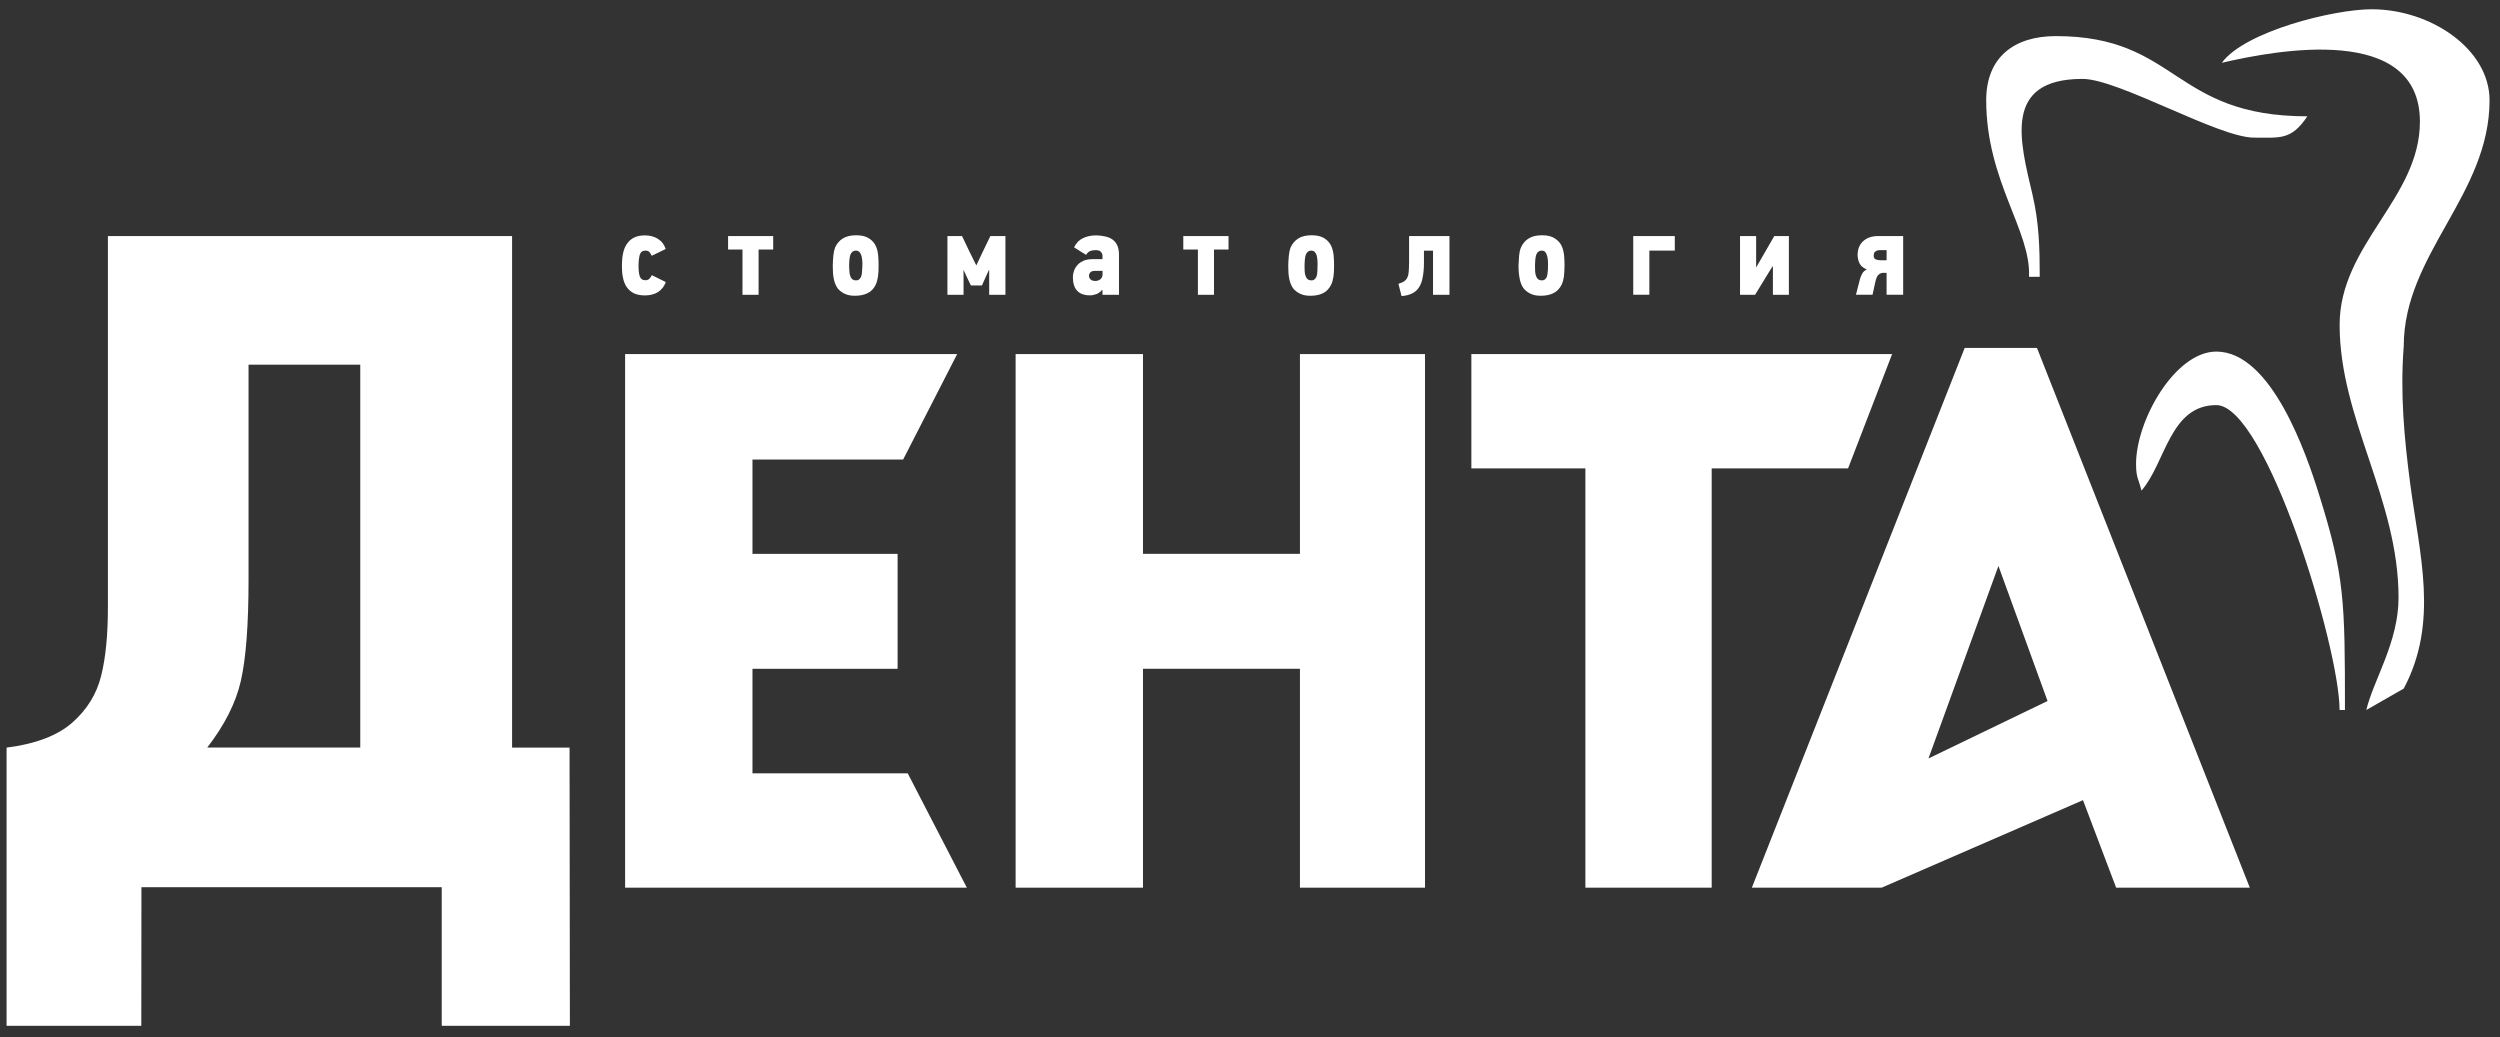
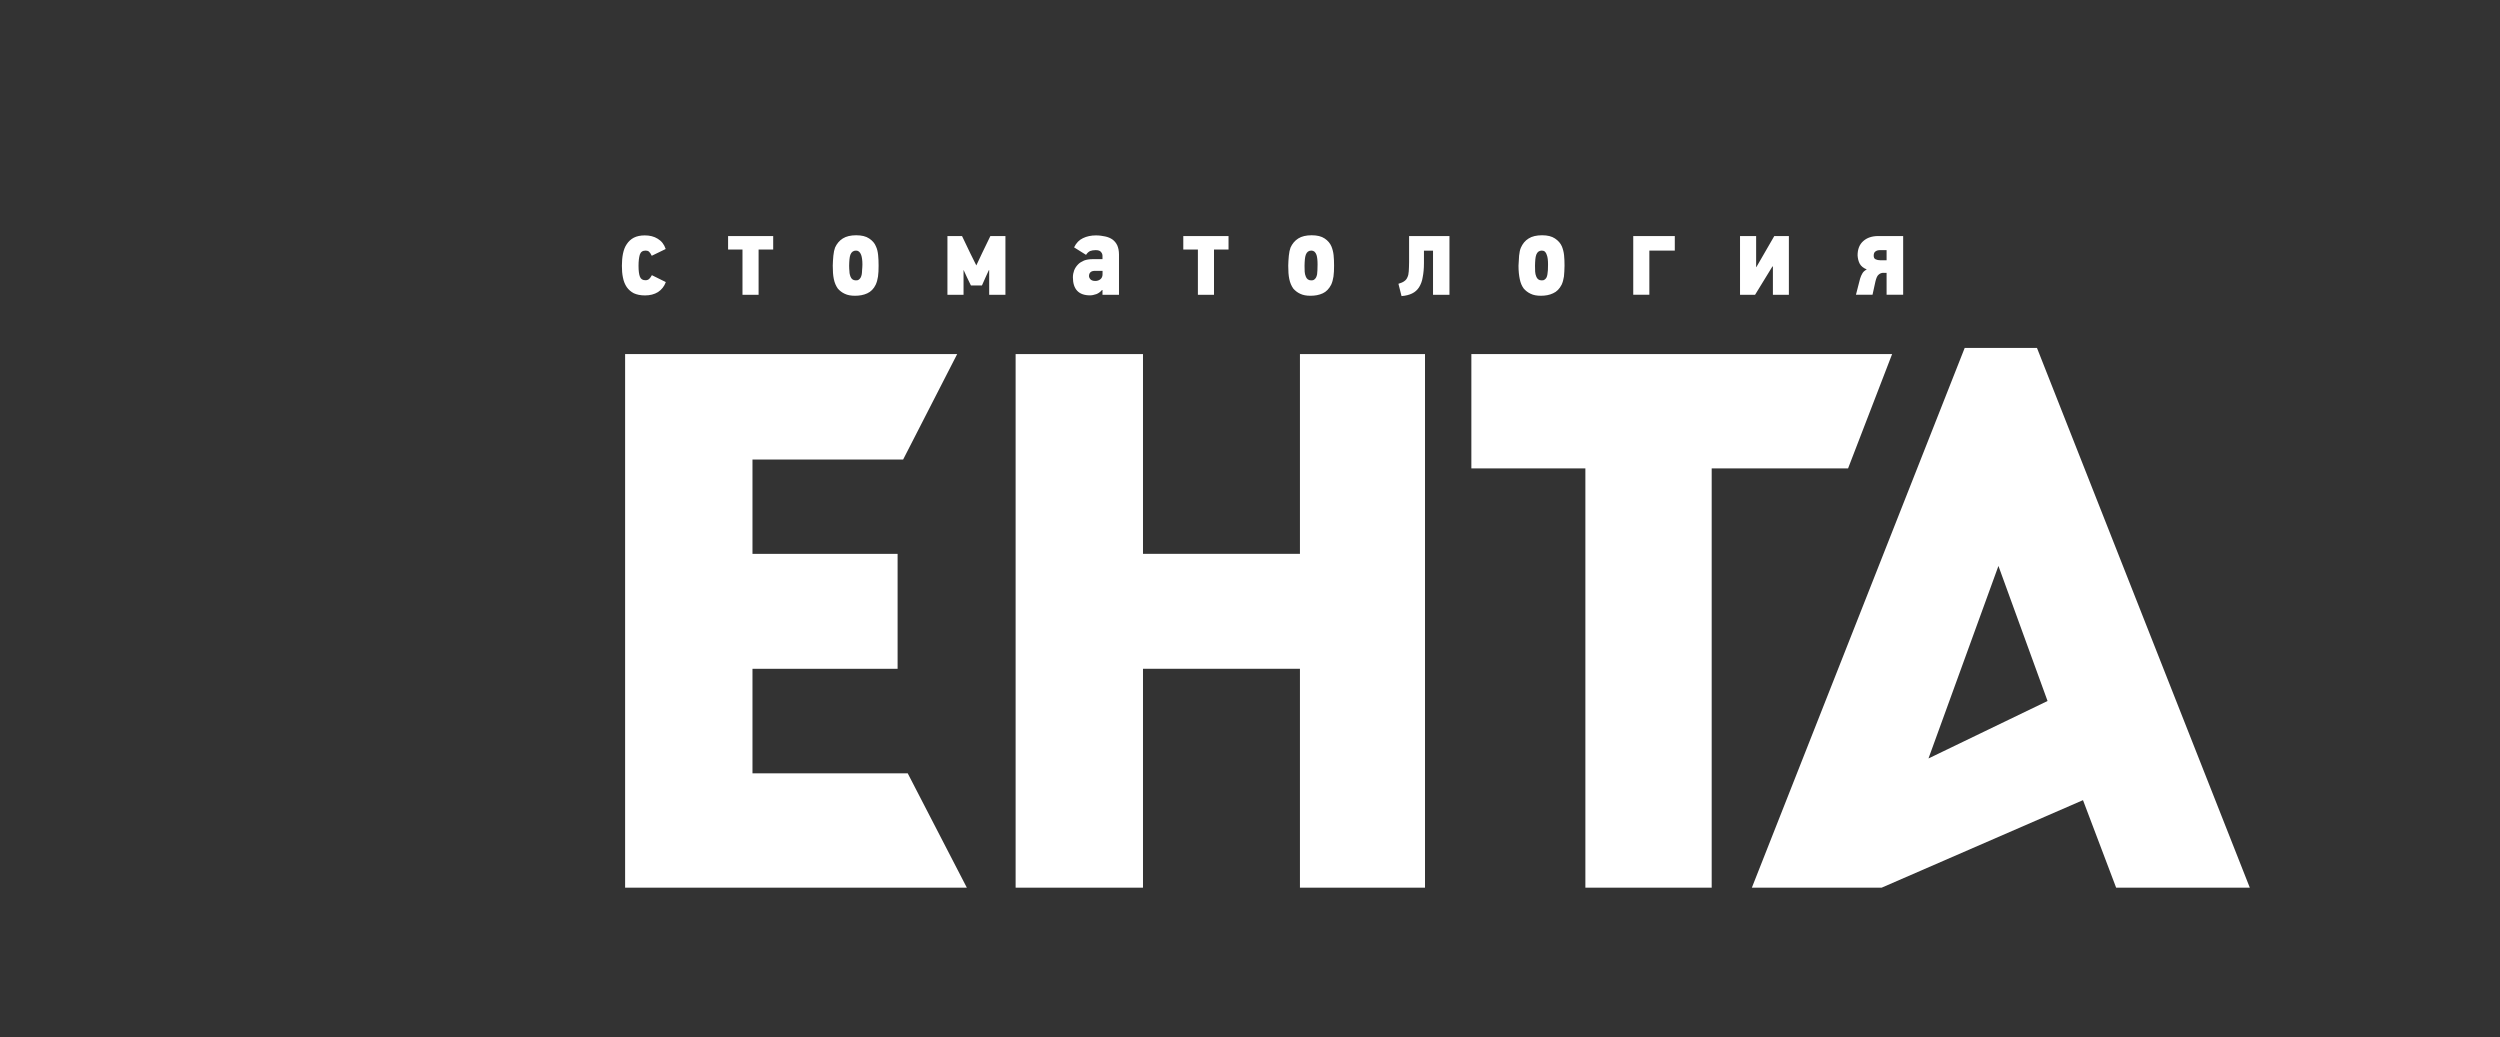
<svg xmlns="http://www.w3.org/2000/svg" id="Layer_1" x="0px" y="0px" viewBox="0 0 380.21 157.71" style="enable-background:new 0 0 380.21 157.71;" xml:space="preserve">
  <rect x="0" y="0" width="380.21" height="157.71" fill="#333333" stroke="none" />
  <style type="text/css"> .st0{fill:#FFFFFF;} .st1{fill-rule:evenodd;clip-rule:evenodd;fill:#FFFFFF;} </style>
  <g>
-     <path class="st0" d="M86.62,113.7l0.05,42.31H67.18v-21.08H21.51l-0.02,21.08H1V113.7c4.43-0.56,7.77-1.84,9.99-3.8 c2.24-1.96,3.71-4.36,4.39-7.11c0.7-2.77,1.03-6.25,1.03-10.44V35.9h61.47v77.8H86.62z M54.79,113.7V55.46H37.8v32.73 c0,6.85-0.4,11.98-1.17,15.36c-0.77,3.38-2.5,6.76-5.11,10.14H54.79z" />
    <polygon class="st0" points="147.04,135 95.07,135 95.07,53.85 145.57,53.85 137.35,69.89 114.44,69.89 114.44,84.23 136.51,84.23 136.51,101.71 114.44,101.71 114.44,117.61 138.05,117.61 " />
    <polygon class="st0" points="216.72,135 197.7,135 197.7,101.71 173.83,101.71 173.83,135 154.46,135 154.46,53.85 173.83,53.85 173.83,84.23 197.7,84.23 197.7,53.85 216.72,53.85 " />
    <polygon class="st0" points="281.06,71.24 260.32,71.24 260.32,135 241.11,135 241.11,71.24 223.77,71.24 223.77,53.85 287.76,53.85 " />
    <path class="st0" d="M342.16,135h-20.33l-5.04-13.31L286.17,135h-19.74l32.37-82.09h10.99L342.16,135z M311.4,106.61l-7.47-20.54 l-10.64,29.28L311.4,106.61z" />
    <path class="st0" d="M98.05,35.8c0.77,0,1.42,0.16,1.98,0.51c0.58,0.35,0.98,0.86,1.21,1.56l-2.12,1.03 c-0.14-0.3-0.28-0.49-0.42-0.63c-0.14-0.12-0.33-0.16-0.51-0.16c-0.47,0-0.75,0.21-0.89,0.63c-0.12,0.42-0.19,0.98-0.19,1.68 c0,0.75,0.07,1.31,0.21,1.66c0.14,0.37,0.42,0.54,0.86,0.54c0.21,0,0.4-0.07,0.54-0.19c0.14-0.12,0.28-0.33,0.42-0.58l2.12,1.05 c-0.23,0.65-0.65,1.17-1.19,1.52c-0.56,0.35-1.24,0.51-1.98,0.51c-0.68,0-1.24-0.12-1.7-0.33c-0.44-0.23-0.79-0.54-1.07-0.93 c-0.28-0.42-0.47-0.89-0.58-1.45c-0.12-0.56-0.16-1.14-0.16-1.8s0.05-1.26,0.16-1.82c0.12-0.58,0.3-1.07,0.58-1.47 c0.28-0.42,0.63-0.75,1.07-0.98C96.84,35.92,97.4,35.8,98.05,35.8L98.05,35.8z M115.37,37.95v6.88h-2.45v-6.88h-2.19V35.9h6.86 v2.05H115.37z M130.21,35.78c0.84,0,1.49,0.16,1.98,0.49c0.49,0.33,0.84,0.72,1.03,1.21c0.19,0.4,0.28,0.84,0.33,1.33 c0.05,0.47,0.07,1,0.07,1.59c0,0.63-0.02,1.19-0.09,1.66s-0.19,0.89-0.35,1.24c-0.3,0.63-0.75,1.07-1.28,1.31 c-0.56,0.26-1.17,0.37-1.87,0.37c-0.61,0-1.12-0.09-1.56-0.3c-0.42-0.19-0.77-0.47-1.05-0.79c-0.28-0.4-0.49-0.86-0.61-1.45 c-0.12-0.56-0.16-1.24-0.16-2.03c0-0.51,0.05-1,0.09-1.52c0.05-0.51,0.14-0.93,0.26-1.24c0.26-0.58,0.65-1.05,1.17-1.38 C128.7,35.94,129.37,35.78,130.21,35.78L130.21,35.78z M130.19,38.11c-0.4,0-0.7,0.21-0.86,0.63c-0.07,0.21-0.12,0.44-0.14,0.7 c-0.02,0.28-0.05,0.61-0.05,0.98c0,0.3,0.02,0.61,0.05,0.89c0,0.28,0.07,0.51,0.14,0.72c0.14,0.4,0.42,0.61,0.82,0.61 c0.09,0,0.16,0,0.26-0.02c0.09-0.02,0.19-0.07,0.26-0.14c0.09-0.07,0.16-0.16,0.23-0.28c0.07-0.12,0.12-0.3,0.16-0.49 c0.02-0.19,0.05-0.37,0.05-0.63c0.02-0.26,0.05-0.54,0.05-0.86c0-0.63-0.07-1.1-0.19-1.45C130.8,38.32,130.54,38.11,130.19,38.11 L130.19,38.11z M148.49,40.35l0.89-1.89l1.24-2.56h2.29v8.93h-2.47v-3.75h-0.05l-0.49,1.07l-0.56,1.26h-1.68l-0.61-1.26l-0.49-1.07 h-0.02v3.75h-2.45V35.9h2.22l1.24,2.59l0.93,1.87H148.49z M167.67,44.83V44.1h-0.07c-0.23,0.28-0.54,0.51-0.86,0.63 c-0.35,0.12-0.68,0.19-0.96,0.19c-0.86,0-1.52-0.23-1.96-0.7c-0.44-0.47-0.65-1.17-0.65-2.05c0-0.37,0.07-0.72,0.19-1.05 c0.14-0.35,0.33-0.63,0.58-0.89c0.23-0.26,0.56-0.44,0.93-0.61c0.37-0.14,0.84-0.21,1.35-0.21h1.45V38.9c0-0.21-0.07-0.4-0.23-0.58 c-0.14-0.19-0.42-0.28-0.82-0.28c-0.33,0-0.58,0.05-0.84,0.14c-0.23,0.12-0.44,0.3-0.61,0.58l-1.82-1.14 c0.33-0.68,0.79-1.14,1.35-1.4c0.58-0.28,1.24-0.42,1.98-0.42c0.51,0,0.98,0.07,1.4,0.16c0.44,0.09,0.82,0.26,1.12,0.47 c0.3,0.23,0.54,0.51,0.72,0.89c0.16,0.37,0.26,0.84,0.26,1.38v6.13H167.67z M167.67,41.19h-1.1c-0.35,0-0.58,0.07-0.72,0.21 c-0.16,0.14-0.23,0.35-0.23,0.58c0,0.16,0.07,0.33,0.21,0.49s0.4,0.26,0.75,0.26c0.3,0,0.56-0.09,0.77-0.26s0.33-0.42,0.33-0.75 V41.19z M184.63,37.95v6.88h-2.45v-6.88h-2.22V35.9h6.88v2.05H184.63z M199.48,35.78c0.84,0,1.49,0.16,1.98,0.49 c0.49,0.33,0.82,0.72,1.03,1.21c0.16,0.4,0.28,0.84,0.33,1.33c0.05,0.47,0.07,1,0.07,1.59c0,0.63-0.02,1.19-0.09,1.66 c-0.07,0.47-0.19,0.89-0.35,1.24c-0.33,0.63-0.75,1.07-1.28,1.31c-0.56,0.26-1.17,0.37-1.87,0.37c-0.61,0-1.12-0.09-1.56-0.3 c-0.42-0.19-0.77-0.47-1.05-0.79c-0.28-0.4-0.49-0.86-0.61-1.45c-0.12-0.56-0.16-1.24-0.16-2.03c0-0.51,0.05-1,0.09-1.52 c0.05-0.51,0.14-0.93,0.26-1.24c0.26-0.58,0.65-1.05,1.17-1.38C197.96,35.94,198.64,35.78,199.48,35.78L199.48,35.78z M199.43,38.11c-0.4,0-0.68,0.21-0.84,0.63c-0.07,0.21-0.12,0.44-0.14,0.7c-0.02,0.28-0.05,0.61-0.05,0.98 c0,0.3,0.02,0.61,0.02,0.89c0.02,0.28,0.07,0.51,0.16,0.72c0.14,0.4,0.42,0.61,0.82,0.61c0.07,0,0.16,0,0.26-0.02 c0.09-0.02,0.19-0.07,0.26-0.14c0.09-0.07,0.16-0.16,0.23-0.28c0.07-0.12,0.12-0.3,0.16-0.49c0.02-0.19,0.02-0.37,0.05-0.63 c0.02-0.26,0.02-0.54,0.02-0.86c0-0.63-0.05-1.1-0.16-1.45C200.06,38.32,199.8,38.11,199.43,38.11L199.43,38.11z M216.56,38.11 v1.91c0,0.82-0.07,1.54-0.19,2.14c-0.09,0.61-0.3,1.12-0.56,1.54c-0.26,0.4-0.61,0.72-1.05,0.93c-0.42,0.21-0.96,0.35-1.61,0.4 l-0.47-1.87c0.37-0.12,0.68-0.23,0.89-0.4c0.21-0.14,0.37-0.33,0.47-0.58c0.12-0.23,0.19-0.54,0.21-0.91 c0.02-0.37,0.05-0.84,0.05-1.4V35.9h6.14v8.93h-2.5v-6.71H216.56z M234.53,35.78c0.82,0,1.47,0.16,1.96,0.49 c0.49,0.33,0.84,0.72,1.05,1.21c0.16,0.4,0.28,0.84,0.33,1.33c0.05,0.47,0.07,1,0.07,1.59c0,0.63-0.05,1.19-0.09,1.66 c-0.07,0.47-0.19,0.89-0.35,1.24c-0.33,0.63-0.75,1.07-1.31,1.31c-0.54,0.26-1.17,0.37-1.84,0.37c-0.61,0-1.14-0.09-1.56-0.3 c-0.42-0.19-0.77-0.47-1.05-0.79c-0.3-0.4-0.49-0.86-0.61-1.45c-0.12-0.56-0.19-1.24-0.19-2.03c0.02-0.51,0.05-1,0.09-1.52 c0.05-0.51,0.14-0.93,0.28-1.24c0.26-0.58,0.63-1.05,1.17-1.38C232.99,35.94,233.69,35.78,234.53,35.78L234.53,35.78z M234.48,38.11c-0.4,0-0.68,0.21-0.84,0.63c-0.07,0.21-0.12,0.44-0.14,0.7c-0.02,0.28-0.05,0.61-0.05,0.98c0,0.3,0,0.61,0.02,0.89 c0.02,0.28,0.07,0.51,0.16,0.72c0.14,0.4,0.42,0.61,0.82,0.61c0.07,0,0.16,0,0.26-0.02c0.09-0.02,0.16-0.07,0.26-0.14 c0.09-0.07,0.16-0.16,0.23-0.28c0.05-0.12,0.12-0.3,0.14-0.49s0.05-0.37,0.07-0.63c0.02-0.26,0.02-0.54,0.02-0.86 c0-0.63-0.05-1.1-0.19-1.45C235.11,38.32,234.86,38.11,234.48,38.11L234.48,38.11z M250.84,38.11v6.71h-2.45V35.9h6.32v2.21H250.84 z M267.11,40.63l2.73-4.73h2.22v8.93h-2.43v-4.31h-0.07l-2.64,4.31h-2.29V35.9h2.45v4.73H267.11z M286.43,41.49 c-0.26,0-0.51,0.09-0.72,0.28c-0.21,0.16-0.37,0.54-0.49,1.05l-0.44,2.01h-2.52l0.63-2.45c0.09-0.3,0.21-0.58,0.37-0.84 c0.14-0.23,0.37-0.42,0.65-0.56c-0.51-0.21-0.86-0.49-1.07-0.86c-0.21-0.4-0.3-0.82-0.33-1.28c0-0.93,0.28-1.66,0.86-2.17 c0.56-0.51,1.33-0.77,2.29-0.77h3.78v8.93h-2.52v-3.33H286.43z M284.96,38.88c0,0.28,0.09,0.47,0.3,0.56 c0.19,0.09,0.42,0.14,0.7,0.14h0.96v-1.54h-1c-0.26,0-0.49,0.05-0.68,0.19C285.05,38.34,284.96,38.58,284.96,38.88L284.96,38.88z" />
-     <path class="st1" d="M350.91,17.69c-2.45,3.66-4.13,3.24-8.12,3.24c-5.39,0-20.61-8.93-26.07-8.93c-12.18,0-9.52,9.49-7.61,17.6 c1,4.31,1.1,8.09,1.1,12.5h-1.63c0.33-7.04-6.51-14.55-6.51-26.86c0-6.57,4.29-9.75,10.59-9.75 C331.26,5.5,330.37,17.69,350.91,17.69L350.91,17.69z M356.63,107.98h-0.82c0-9.61-11.23-46.37-18.74-46.37 c-7.09,0-7.7,8.77-11.39,13.01c-0.42-1.82-0.82-1.87-0.82-4.06c0-6.64,5.93-17.09,12.21-17.09c8.33,0,13.65,15.39,15.64,21.8 C356.58,87.63,356.63,91.45,356.63,107.98L356.63,107.98z M365.57,104.72l-5.69,3.26c1.07-4.55,4.9-10.28,4.9-17.09 c0-15.01-8.96-27.16-8.96-41.48c0-12.24,12.21-19.26,12.21-30.91c0-14.94-21.73-10.91-30.13-8.95c3.5-4.78,16.99-8.14,22.8-8.14 c8.98,0,17.92,6.06,17.92,13.83c0,14.38-13.05,23.41-13.05,37.42c-0.56,7.09,0.07,13.99,0.98,20.87 C367.95,84.3,370.96,94.58,365.57,104.72L365.57,104.72z" />
  </g>
</svg>